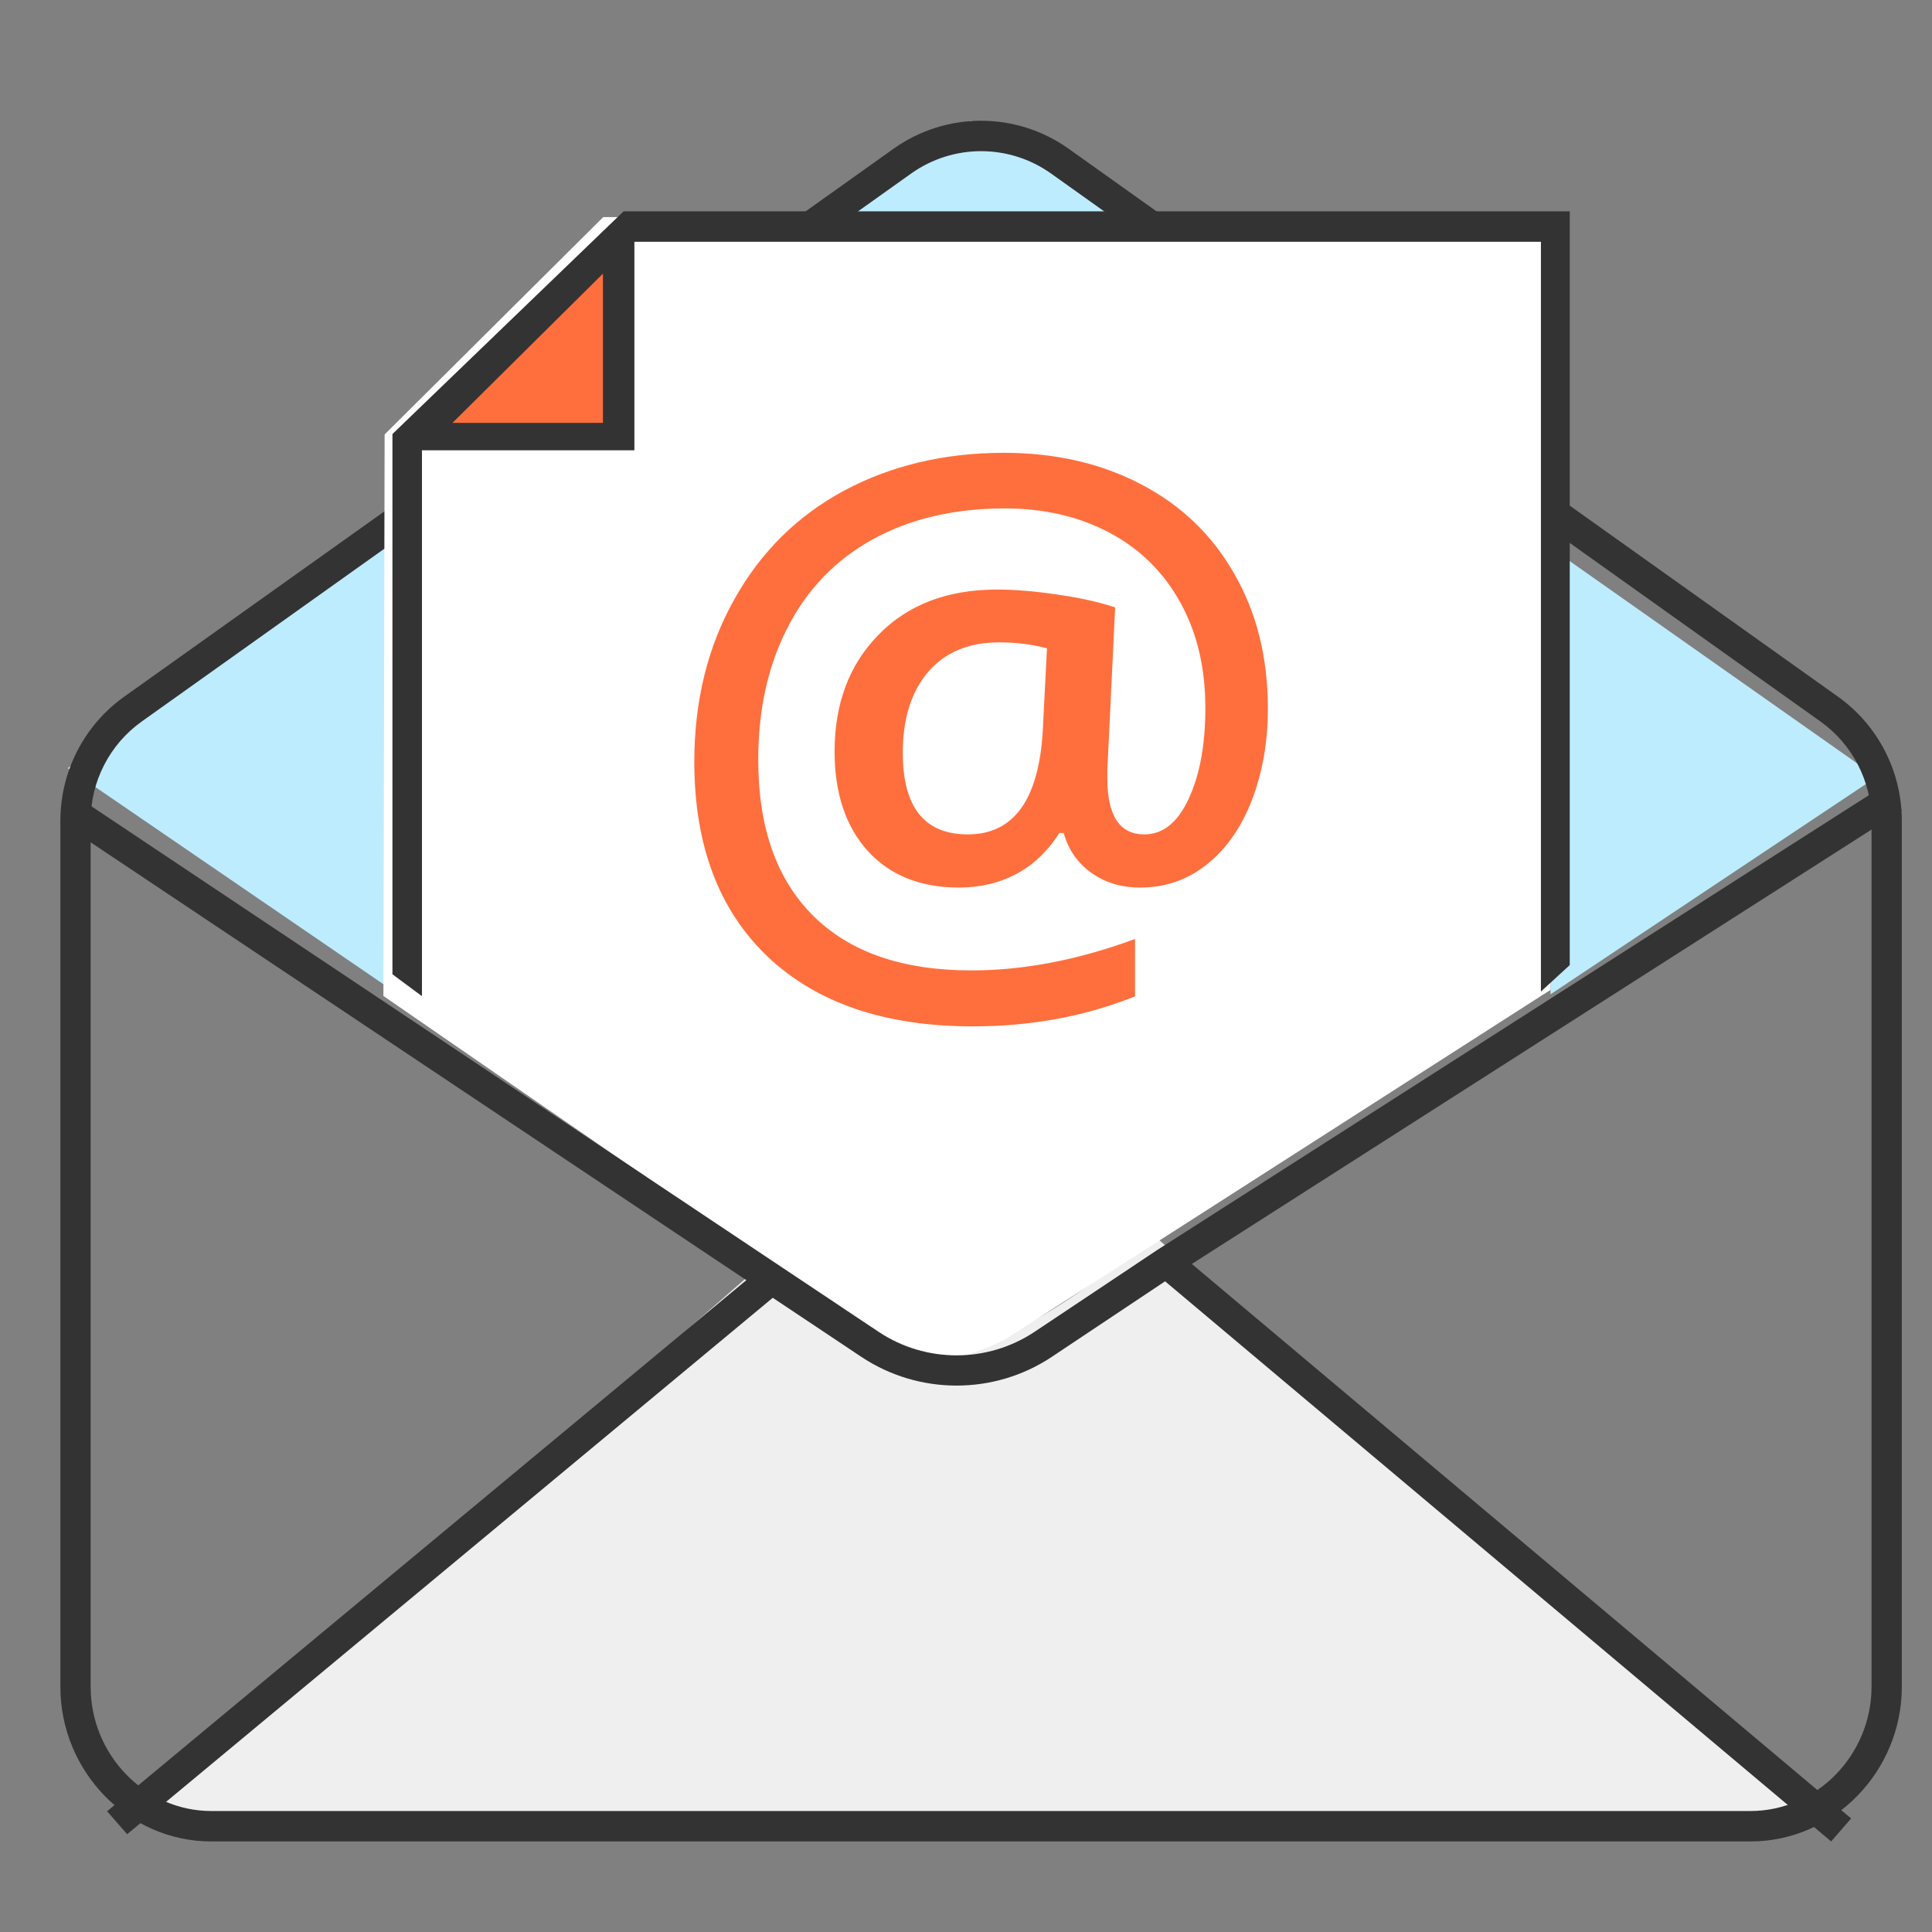
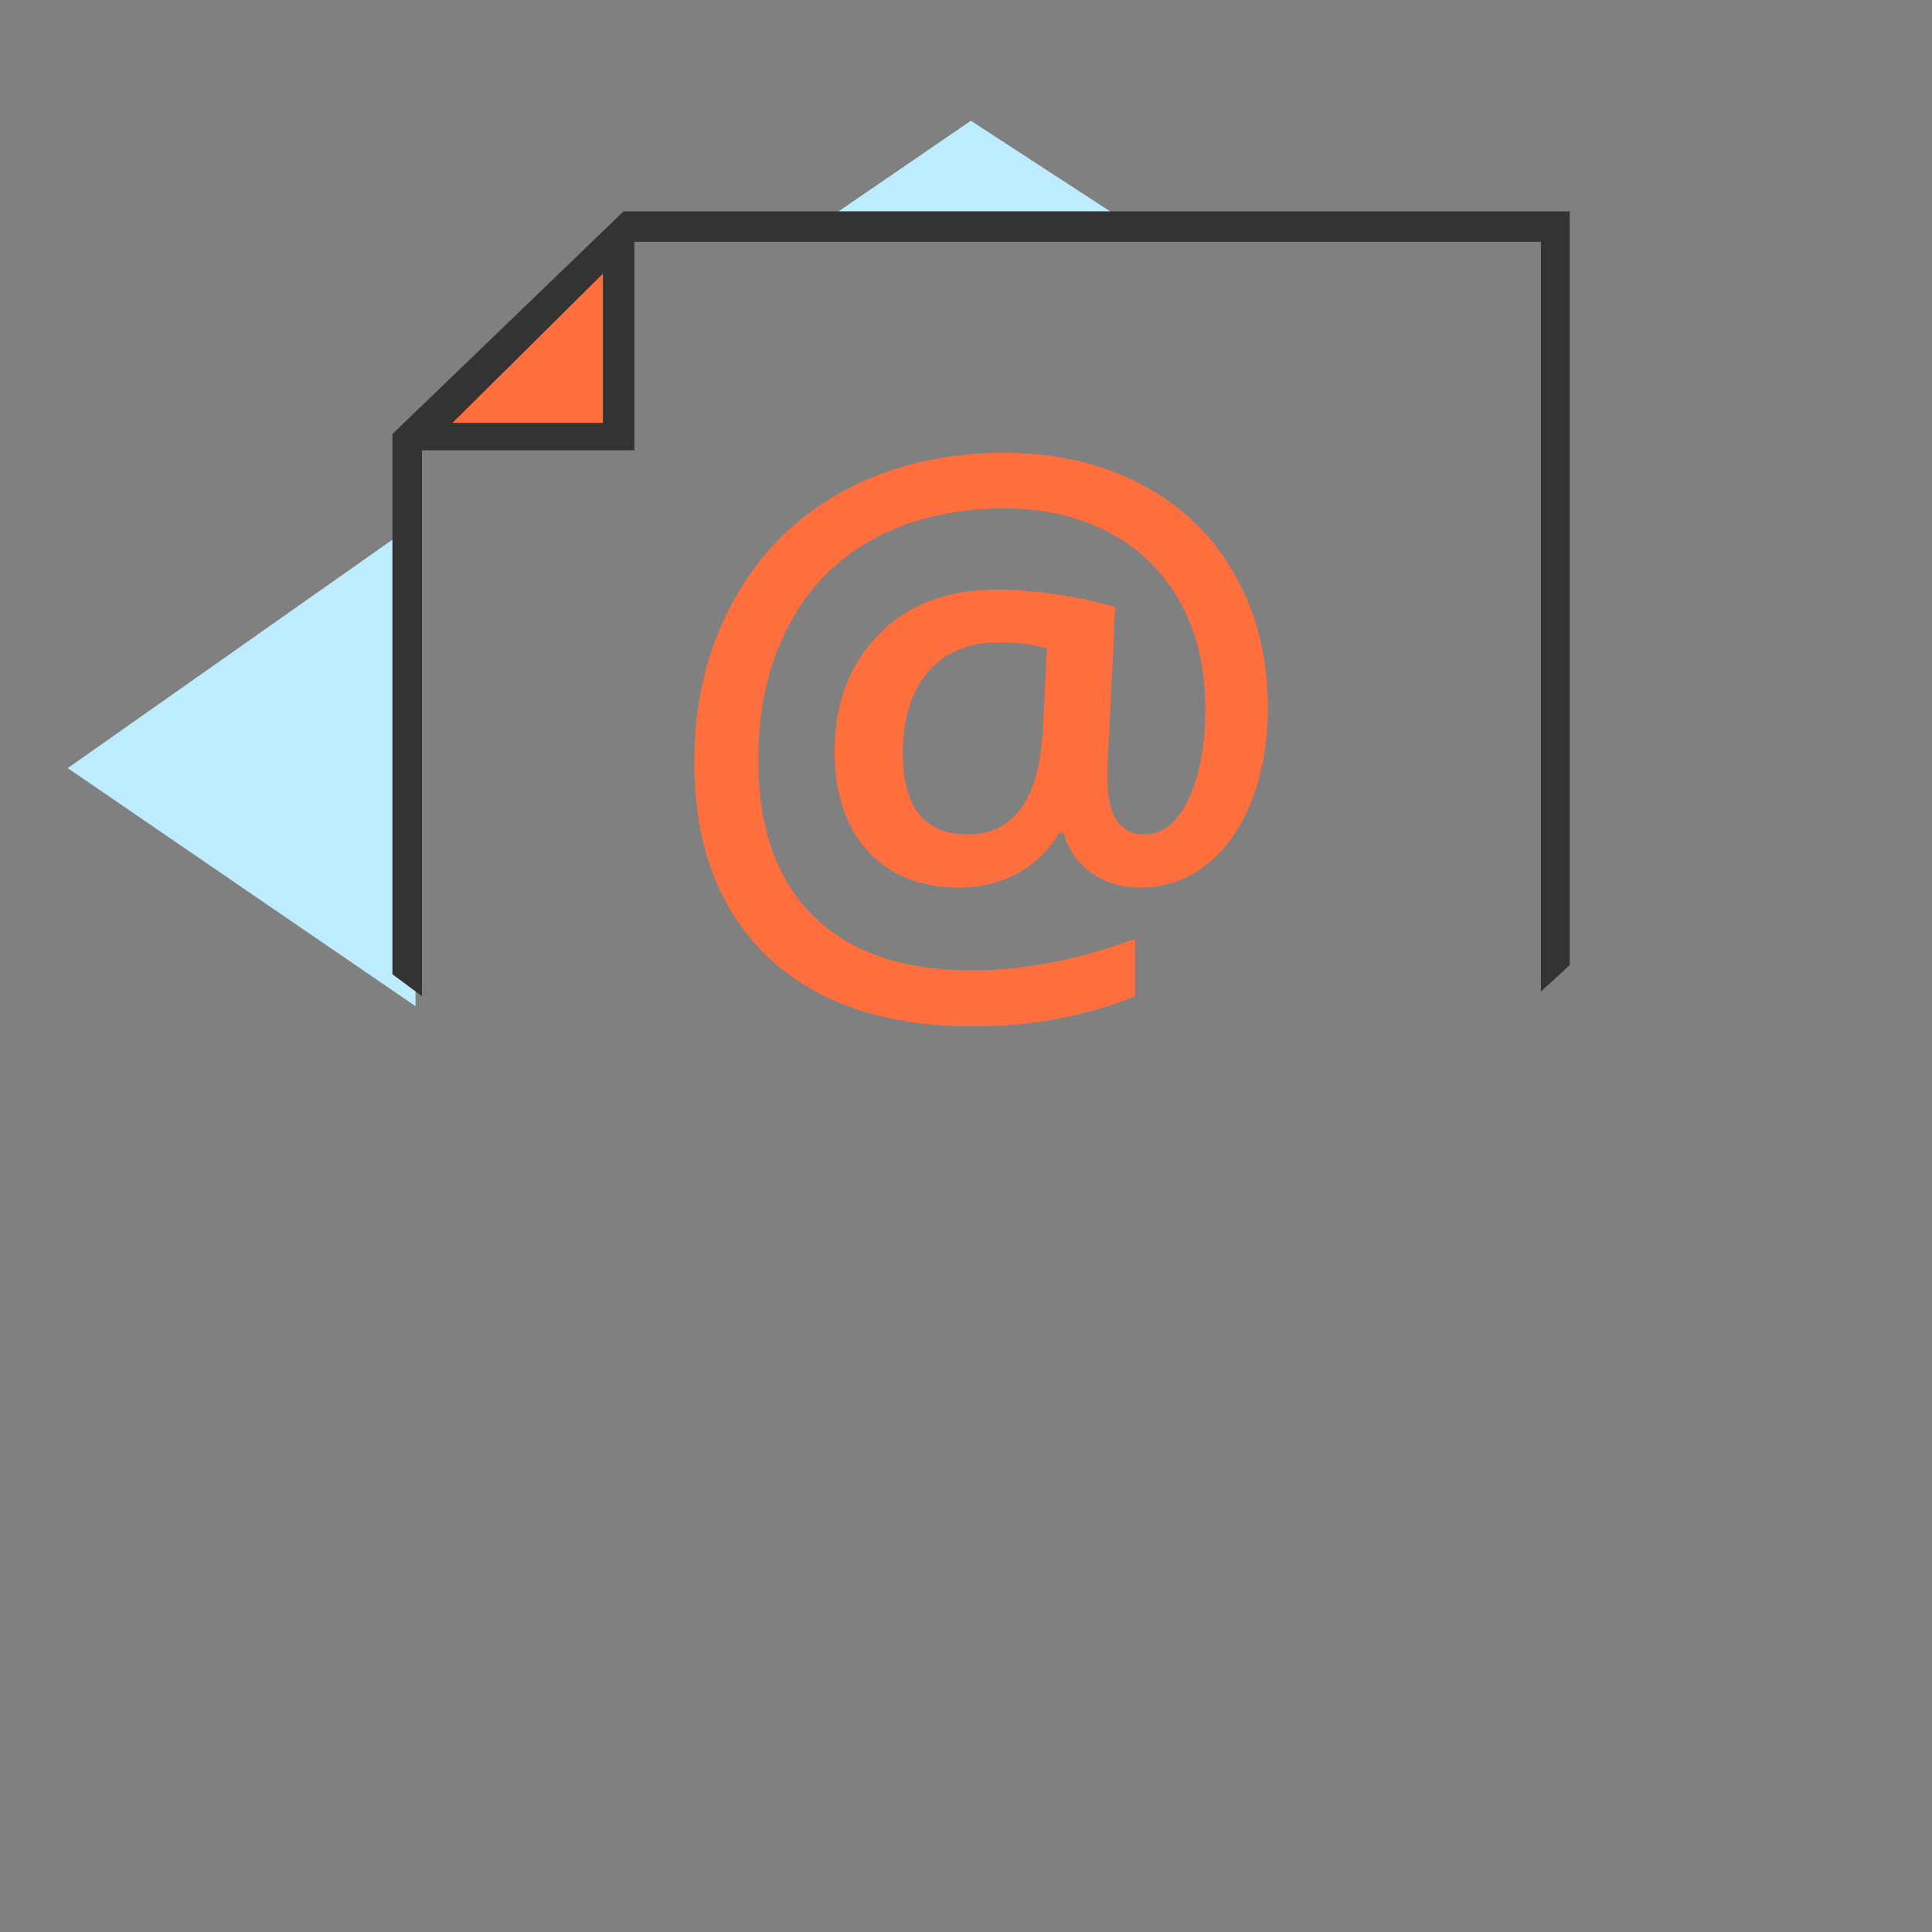
<svg xmlns="http://www.w3.org/2000/svg" width="64" height="64" viewBox="0 0 64 64" fill="none">
  <rect x="0" y="0" width="64" height="64" fill="#808080" stroke="none" />
-   <path fill-rule="evenodd" clip-rule="evenodd" d="M38.241 40.939C31.825 45.999 31.153 45.221 25.87 41.328L5.113 59.495C5.491 60.402 6.812 60.811 7.566 60.791H56.061C58.028 60.811 58.703 60.402 59.458 59.623L38.241 40.939Z" fill="#EFEFEF" />
-   <path fill-rule="evenodd" clip-rule="evenodd" d="M51.362 18.139V32.939L62.161 25.739L51.362 18.139Z" fill="#BDECFF" />
  <path fill-rule="evenodd" clip-rule="evenodd" d="M13.765 17.339V33.332L2.243 25.445L13.765 17.339Z" fill="#BDECFF" />
  <path fill-rule="evenodd" clip-rule="evenodd" d="M37.07 7.194L27.497 7.194L32.161 4L37.07 7.194Z" fill="#BDECFF" />
-   <path fill-rule="evenodd" clip-rule="evenodd" d="M61.997 55.88V27.189C61.997 25.882 61.366 24.656 60.304 23.9L34.821 5.751C33.431 4.76 31.569 4.76 30.179 5.751L4.696 23.9C3.634 24.656 3.003 25.882 3.003 27.189V55.88C3.003 58.107 4.783 59.992 7 59.992H57.989C60.205 59.992 61.997 58.107 61.997 55.88ZM4.115 23.078C2.788 24.023 2 25.555 2 27.189V55.88C2 58.663 4.229 61 7 61H57.989C60.759 61 63 58.663 63 55.88V27.189C63 25.555 62.212 24.023 60.885 23.078L35.401 4.928C33.663 3.691 31.337 3.691 29.599 4.928L4.115 23.078Z" fill="#333333" />
-   <path fill-rule="evenodd" clip-rule="evenodd" d="M33.258 44.392L51.361 32.792V7.192H19.982L12.741 14.392L12.701 32.993L29.235 44.392C30.708 45.18 31.593 45.194 33.258 44.392ZM19.982 14.392H13.948L19.982 8.392V14.392Z" fill="white" />
  <path d="M42 23.469C42 24.573 41.824 25.585 41.471 26.504C41.118 27.416 40.62 28.126 39.977 28.636C39.341 29.146 38.604 29.401 37.765 29.401C37.145 29.401 36.608 29.238 36.153 28.914C35.698 28.59 35.392 28.149 35.235 27.593H35.094C34.71 28.196 34.235 28.648 33.671 28.949C33.106 29.25 32.471 29.401 31.765 29.401C30.486 29.401 29.478 28.995 28.741 28.184C28.012 27.373 27.647 26.276 27.647 24.894C27.647 23.303 28.133 22.013 29.106 21.024C30.078 20.028 31.384 19.53 33.023 19.53C33.62 19.53 34.278 19.584 35 19.692C35.729 19.793 36.377 19.935 36.941 20.121L36.682 25.508V25.786C36.682 27.022 37.09 27.64 37.906 27.64C38.526 27.64 39.016 27.246 39.377 26.458C39.745 25.67 39.929 24.666 39.929 23.446C39.929 22.125 39.655 20.966 39.106 19.97C38.557 18.966 37.776 18.194 36.765 17.653C35.753 17.112 34.592 16.842 33.282 16.842C31.612 16.842 30.157 17.182 28.918 17.862C27.686 18.541 26.745 19.514 26.094 20.781C25.443 22.04 25.118 23.504 25.118 25.172C25.118 27.412 25.726 29.134 26.941 30.339C28.157 31.544 29.902 32.146 32.176 32.146C33.91 32.146 35.718 31.799 37.6 31.104V33.004C35.953 33.668 34.161 34 32.224 34C29.322 34 27.059 33.231 25.435 31.695C23.812 30.15 23 27.999 23 25.241C23 23.226 23.439 21.434 24.318 19.866C25.196 18.29 26.412 17.085 27.965 16.251C29.526 15.417 31.29 15 33.259 15C34.961 15 36.474 15.348 37.8 16.043C39.133 16.738 40.165 17.73 40.894 19.02C41.631 20.302 42 21.785 42 23.469ZM29.906 24.94C29.906 26.74 30.623 27.64 32.059 27.64C33.572 27.64 34.4 26.508 34.541 24.245L34.682 21.476C34.188 21.345 33.659 21.279 33.094 21.279C32.09 21.279 31.306 21.608 30.741 22.264C30.184 22.921 29.906 23.813 29.906 24.94Z" fill="#FF6F3D" />
  <path d="M20.299 8.139V14.412H13.765L20.299 8.139Z" fill="#FF6F3D" />
  <path fill-rule="evenodd" clip-rule="evenodd" d="M13.978 14.917H21.015V8.01H51.045V32.846L52 31.97V7H20.658L13 14.378V32.274L13.978 33V14.917ZM19.973 14.009H14.988L19.973 9.065V14.009Z" fill="#333333" />
-   <path fill-rule="evenodd" clip-rule="evenodd" d="M39.481 41.87L63 26.839L62.443 26L38.351 41.397L34.271 44.118C32.712 45.158 30.663 45.158 29.105 44.118L25.85 41.947L2.574 26.406L2 27.234L24.724 42.407L3.547 60L4.212 60.76L25.599 42.991L28.53 44.946C30.436 46.217 32.939 46.217 34.845 44.946L38.595 42.445L60.659 61L61.321 60.238L39.481 41.87Z" fill="#333333" />
</svg>